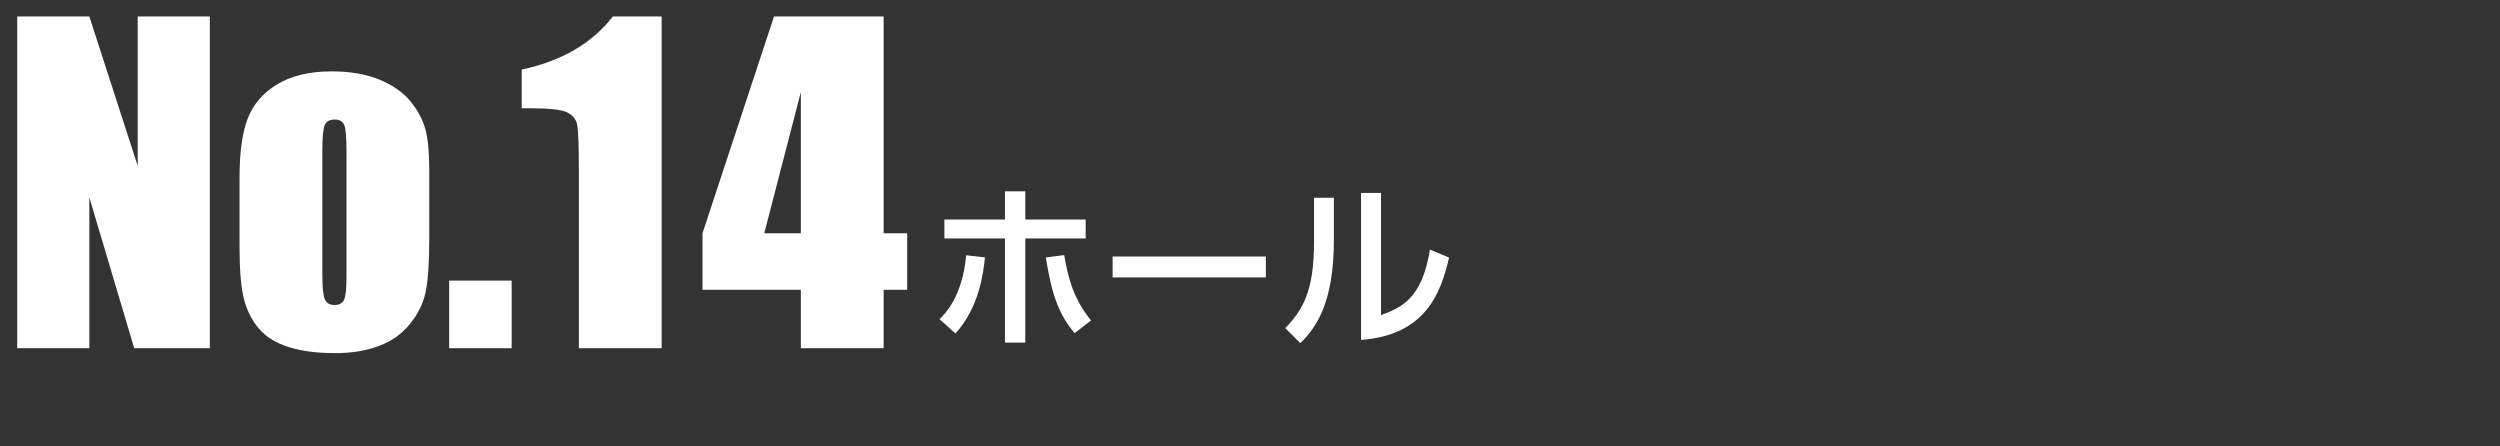
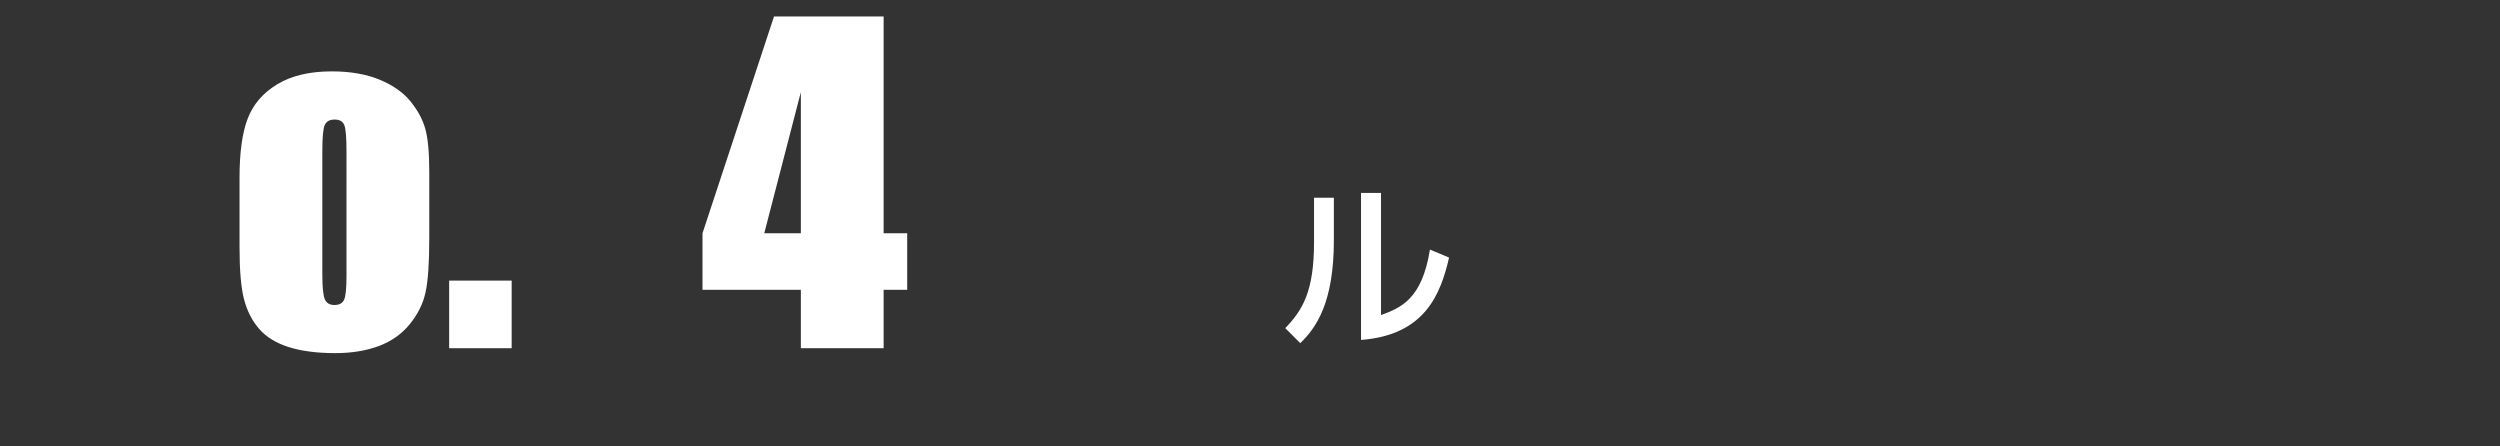
<svg xmlns="http://www.w3.org/2000/svg" version="1.1" id="レイヤー_5" x="0px" y="0px" viewBox="0 0 280 50" enable-background="new 0 0 280 50" xml:space="preserve">
  <rect x="0" y="0" width="280" height="50" fill="#333333" stroke="none" />
  <g>
    <g>
-       <path fill="#FFFFFF" d="M23.5,1.845V39h-8.469l-5.025-16.891V39H1.928V1.845h8.078l5.416,16.73V1.845H23.5z" />
      <path fill="#FFFFFF" d="M48.078,19.241v7.458c0,2.739-0.137,4.747-0.412,6.024s-0.865,2.471-1.768,3.58s-2.062,1.928-3.477,2.455    c-1.416,0.528-3.041,0.792-4.877,0.792c-2.051,0-3.787-0.226-5.209-0.677c-1.424-0.451-2.529-1.132-3.316-2.043    c-0.789-0.91-1.351-2.011-1.688-3.305c-0.336-1.292-0.504-3.231-0.504-5.817v-7.803c0-2.83,0.305-5.041,0.918-6.632    c0.611-1.591,1.713-2.869,3.305-3.833c1.59-0.964,3.625-1.446,6.104-1.446c2.081,0,3.867,0.31,5.359,0.929    c1.492,0.62,2.643,1.427,3.453,2.421c0.811,0.995,1.365,2.02,1.664,3.075S48.078,17.083,48.078,19.241z M38.807,16.946    c0-1.561-0.084-2.543-0.252-2.949s-0.527-0.608-1.078-0.608s-0.918,0.203-1.102,0.608S36.1,15.385,36.1,16.946v13.747    c0,1.438,0.092,2.375,0.275,2.812c0.184,0.436,0.543,0.654,1.078,0.654c0.551,0,0.914-0.199,1.09-0.597    c0.176-0.397,0.264-1.254,0.264-2.57V16.946z" />
      <path fill="#FFFFFF" d="M57.305,31.427V39h-7v-7.573H57.305z" />
-       <path fill="#FFFFFF" d="M74.104,1.845V39h-9.271V19.08c0-2.876-0.069-4.605-0.207-5.187c-0.138-0.581-0.517-1.021-1.136-1.319    c-0.62-0.299-2.001-0.448-4.143-0.448h-0.918V7.795c4.482-0.965,7.887-2.948,10.212-5.95H74.104z" />
      <path fill="#FFFFFF" d="M98.967,1.845v24.28h2.639v6.334h-2.639V39h-9.271v-6.541H78.68v-6.334l8.009-24.28H98.967z     M89.695,26.125V10.313l-4.098,15.812H89.695z" />
-       <path fill="#FFFFFF" d="M105.232,35.751c0.64-0.64,2.561-2.561,2.98-7.162l2.101,0.24c-0.18,1.78-0.641,5.581-3.301,8.521    L105.232,35.751z M114.834,38.372h-2.281V26.709h-6.781v-2.121h6.781v-3.161h2.281v3.161h6.761v2.121h-6.761V38.372z     M119.194,28.57c0.399,2.34,0.94,4.781,3.001,7.322l-1.841,1.42c-1.8-2.16-2.561-4.321-3.221-8.481L119.194,28.57z" />
-       <path fill="#FFFFFF" d="M141.775,28.73v2.34h-17.164v-2.34H141.775z" />
      <path fill="#FFFFFF" d="M149.393,26.91c0,6.961-1.961,9.782-3.762,11.522l-1.68-1.681c1.961-2.041,3.221-4.141,3.221-9.642v-4.961    h2.221V26.91z M154.674,35.291c2.18-0.82,4.58-1.72,5.48-7.341l2.141,0.9c-0.939,4.061-2.681,8.682-9.861,9.222V21.608h2.24    V35.291z" />
    </g>
  </g>
</svg>